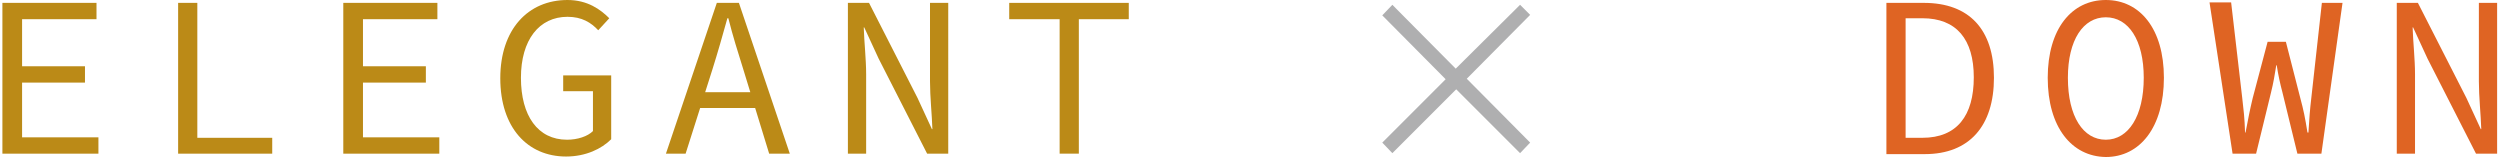
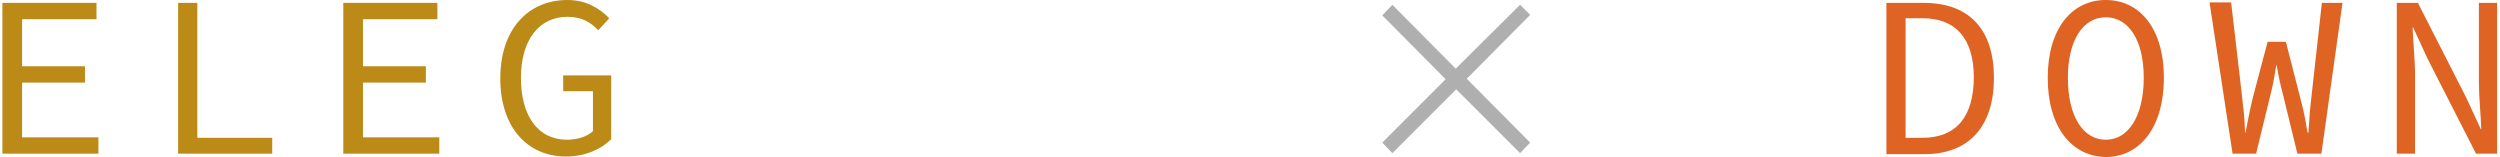
<svg xmlns="http://www.w3.org/2000/svg" version="1.1" id="レイヤー_1" x="0px" y="0px" width="520.7px" height="32.6px" viewBox="0 0 520.7 32.6" style="enable-background:new 0 0 520.7 32.6;" xml:space="preserve">
  <style type="text/css">
	.st0{fill:#BB8A17;}
	.st1{fill:#AFAFB0;}
	.st2{fill:#DF6423;}
</style>
  <g>
    <g>
      <path class="st0" d="M0.6,0.6h19.5V4H4.6v9.8h13.1v3.4H4.6v11.4h15.9V32h-20V0.6z" />
      <path class="st0" d="M37.1,0.6h4v28.1h15.6V32H37.1V0.6z" />
      <path class="st0" d="M71.6,0.6h19.5V4H75.6v9.8h13.1v3.4H75.6v11.4h15.9V32h-20V0.6z" />
      <path class="st0" d="M104.2,16.3c0-10.2,5.8-16.3,14-16.3c4.2,0,6.9,2,8.7,3.8l-2.3,2.5c-1.5-1.6-3.4-2.8-6.4-2.8    c-5.9,0-9.7,4.8-9.7,12.7c0,7.9,3.5,12.9,9.6,12.9c2.2,0,4.3-0.7,5.4-1.8V19h-6.2v-3.3h10V29c-2,2-5.3,3.6-9.4,3.6    C109.9,32.6,104.2,26.6,104.2,16.3z" />
-       <path class="st0" d="M149.3,0.6h4.6L164.5,32h-4.3l-5.4-17.6c-1.1-3.5-2.2-7-3.1-10.6h-0.2c-1,3.6-2,7.1-3.1,10.6L142.8,32h-4.1    L149.3,0.6z M144.3,19.2h14.4v3.3h-14.4V19.2z" />
-       <path class="st0" d="M176.6,0.6h4.4l10.1,19.8l3,6.5h0.1c-0.1-3.1-0.5-6.7-0.5-10V0.6h3.8V32h-4.4l-10.1-19.8l-3-6.5h-0.1    c0.1,3.2,0.5,6.6,0.5,9.8V32h-3.8V0.6z" />
-       <path class="st0" d="M220.6,4h-10.4V0.6h24.9V4h-10.4V32h-4V4z" />
-       <path class="st1" d="M318.7,29.7l-2.1,2.2l-13.3-13.3L290,31.9l-2.1-2.2l13.2-13.2L287.9,3.2L290,1l13.2,13.3L316.6,1l2.1,2.1    l-13.2,13.3L318.7,29.7z" />
+       <path class="st1" d="M318.7,29.7l-2.1,2.2l-13.3-13.3L290,31.9l-2.1-2.2l13.2-13.2L287.9,3.2L290,1l13.2,13.3L316.6,1l2.1,2.1    l-13.2,13.3z" />
      <path class="st2" d="M392.9,0.6h7.8c9.5,0,14.6,5.6,14.6,15.6c0,10-5.1,15.9-14.4,15.9h-8V0.6z M400.4,28.7    c7.2,0,10.7-4.6,10.7-12.6c0-7.9-3.6-12.3-10.7-12.3h-3.5v24.9H400.4z" />
      <path class="st2" d="M426.5,16.2c0-10.2,5-16.2,12.1-16.2c7.1,0,12.1,6,12.1,16.2c0,10.3-5,16.5-12.1,16.5    C431.5,32.6,426.5,26.5,426.5,16.2z M446.5,16.2c0-7.9-3.2-12.6-7.9-12.6s-7.9,4.7-7.9,12.6c0,8.1,3.2,12.9,7.9,12.9    S446.5,24.2,446.5,16.2z" />
      <path class="st2" d="M460.2,0.5h4.5l2.3,19.8c0.3,2.6,0.5,4.2,0.6,7.3h0.1c0.6-3.1,0.9-4.7,1.5-7.2l3.1-11.7h3.8l3,11.7    c0.7,2.6,1,4.1,1.5,7.2h0.2c0.2-3.1,0.3-4.7,0.6-7.2l2.2-19.8h4.3L483.5,32h-5l-3.1-12.7c-0.5-1.9-0.9-3.7-1.2-5.7h-0.1    c-0.3,1.9-0.6,3.7-1.1,5.7L469.9,32H465L460.2,0.5z" />
      <path class="st2" d="M499.2,0.6h4.4l10.1,19.8l3,6.5h0.1c-0.1-3.1-0.5-6.7-0.5-10V0.6h3.8V32h-4.4l-10.1-19.8l-3-6.5h-0.1    c0.1,3.2,0.5,6.6,0.5,9.8V32h-3.8V0.6z" />
    </g>
  </g>
</svg>